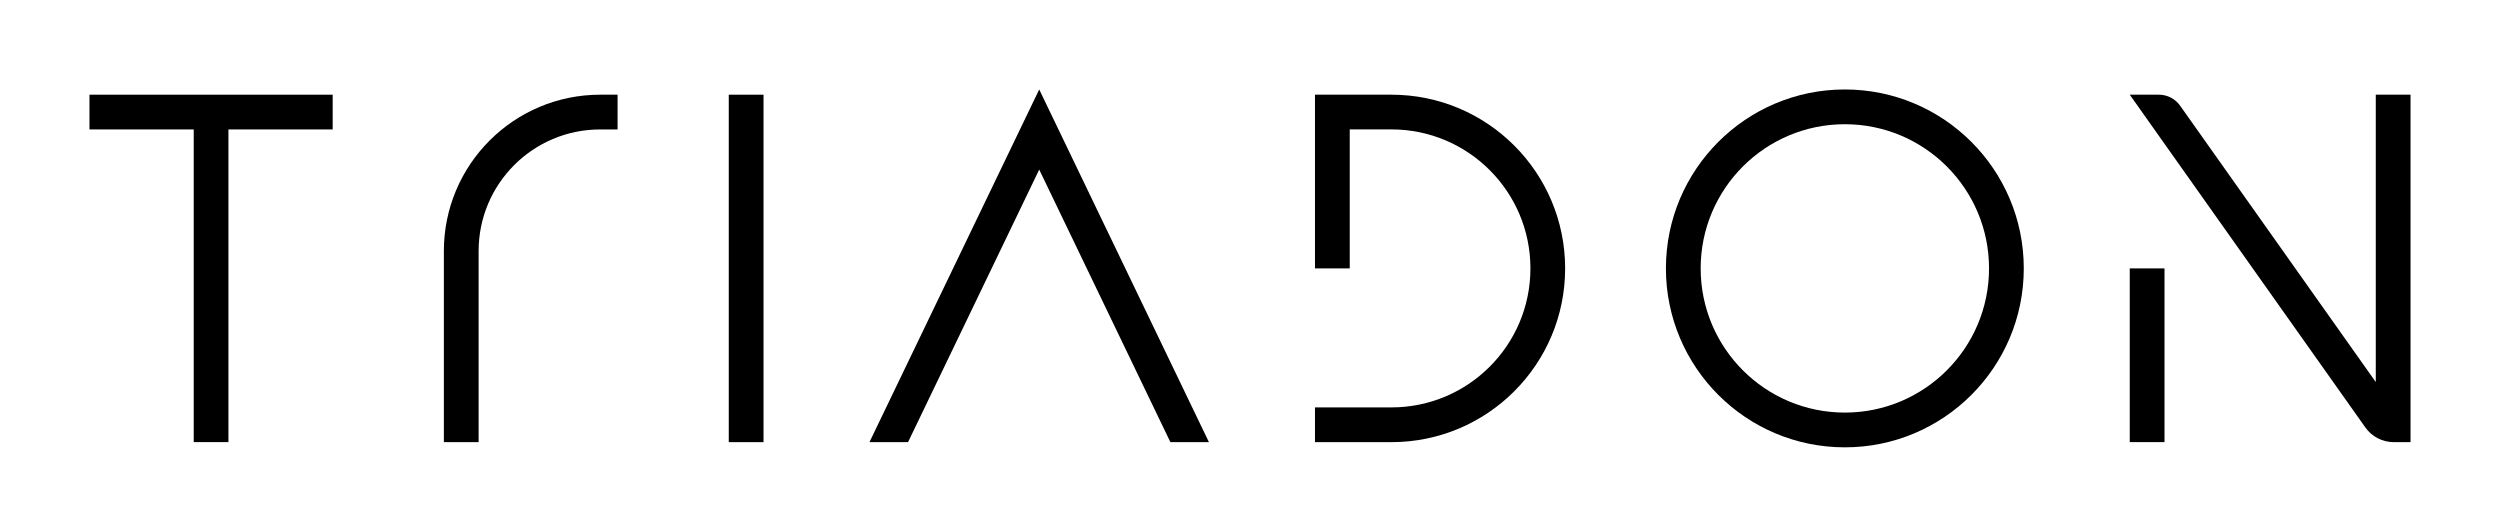
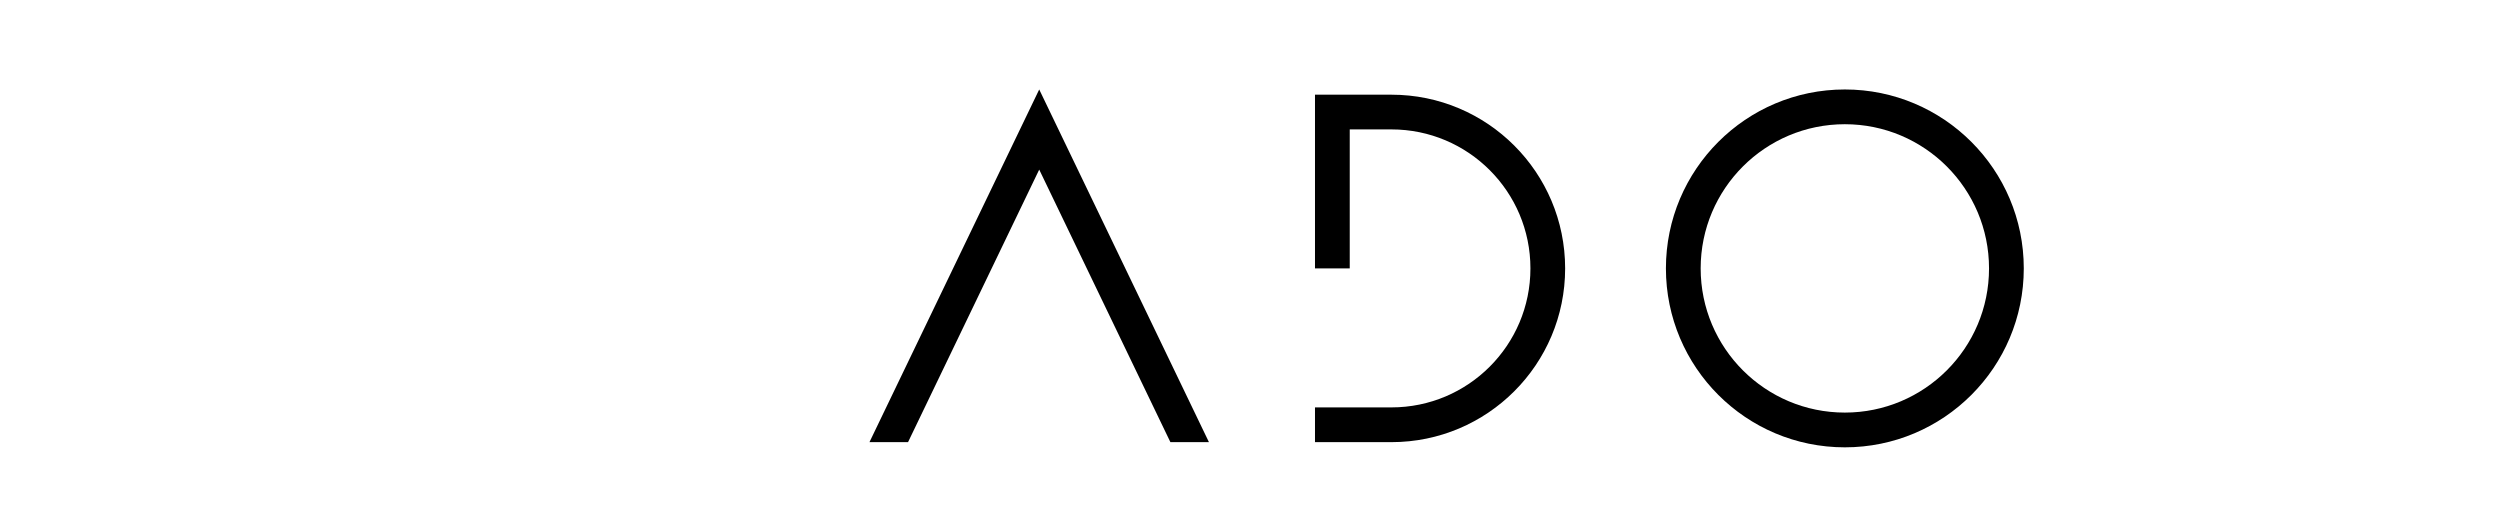
<svg xmlns="http://www.w3.org/2000/svg" version="1.1" id="Ebene_1" x="0px" y="0px" viewBox="0 0 698.58 148.54" style="enable-background:new 0 0 698.58 148.54;" xml:space="preserve">
-   <rect x="203.64" y="26.46" width="9.71" height="97.09" />
  <polygon points="290.39,25 242.96,123.54 253.74,123.54 290.39,47.39 327.04,123.54 337.81,123.54 " />
-   <polygon points="25,26.46 25,36.17 54.13,36.17 54.13,123.54 63.83,123.54 63.83,36.17 92.96,36.17 92.96,26.46 " />
  <g>
-     <path d="M673.58,26.46h-9.71v80.3l-54.68-77.23c-1.36-1.93-3.58-3.07-5.94-3.07h-8.13l65.84,92.99c1.82,2.57,4.77,4.1,7.92,4.1h4.7   V26.46z" />
-     <rect x="595.12" y="75" width="9.71" height="48.54" />
-   </g>
+     </g>
  <path d="M515.51,115.29c-22.25,0-40.29-18.04-40.29-40.29s18.04-40.29,40.29-40.29c22.25,0,40.29,18.04,40.29,40.29  S537.76,115.29,515.51,115.29 M515.51,25c-27.61,0-50,22.39-50,50s22.39,50,50,50c27.61,0,50-22.39,50-50S543.12,25,515.51,25" />
  <path d="M388.81,26.46h-21.36v4.1v5.61V75h9.71V36.16h11.65c21.45,0,38.84,17.39,38.84,38.84s-17.39,38.84-38.84,38.84h-21.36v9.71  h21.36c26.81,0,48.54-21.73,48.54-48.54S415.62,26.46,388.81,26.46" />
-   <path d="M167.72,26.46c-24.13,0-43.69,19.56-43.69,43.69v53.4h9.71v-53.4c0-18.77,15.21-33.98,33.98-33.98h4.85v-9.71H167.72z" />
</svg>